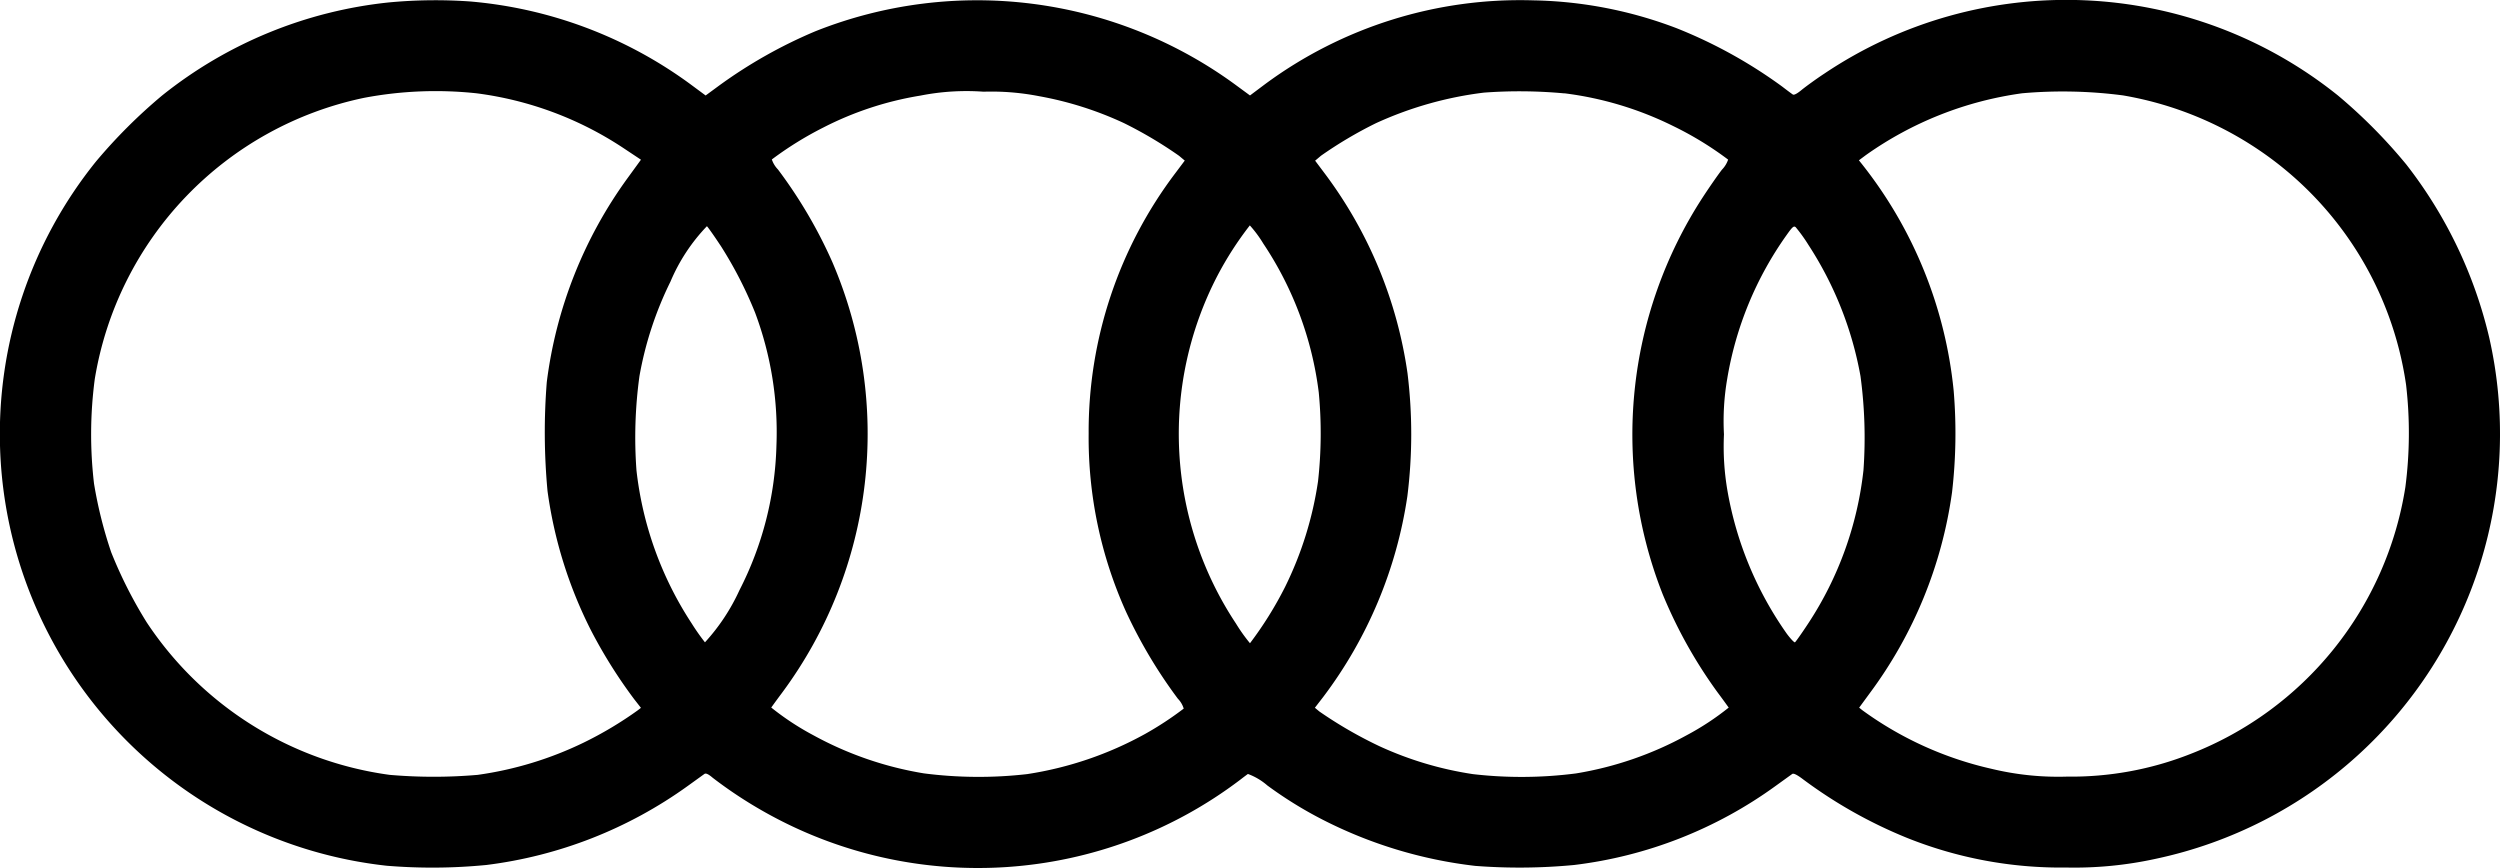
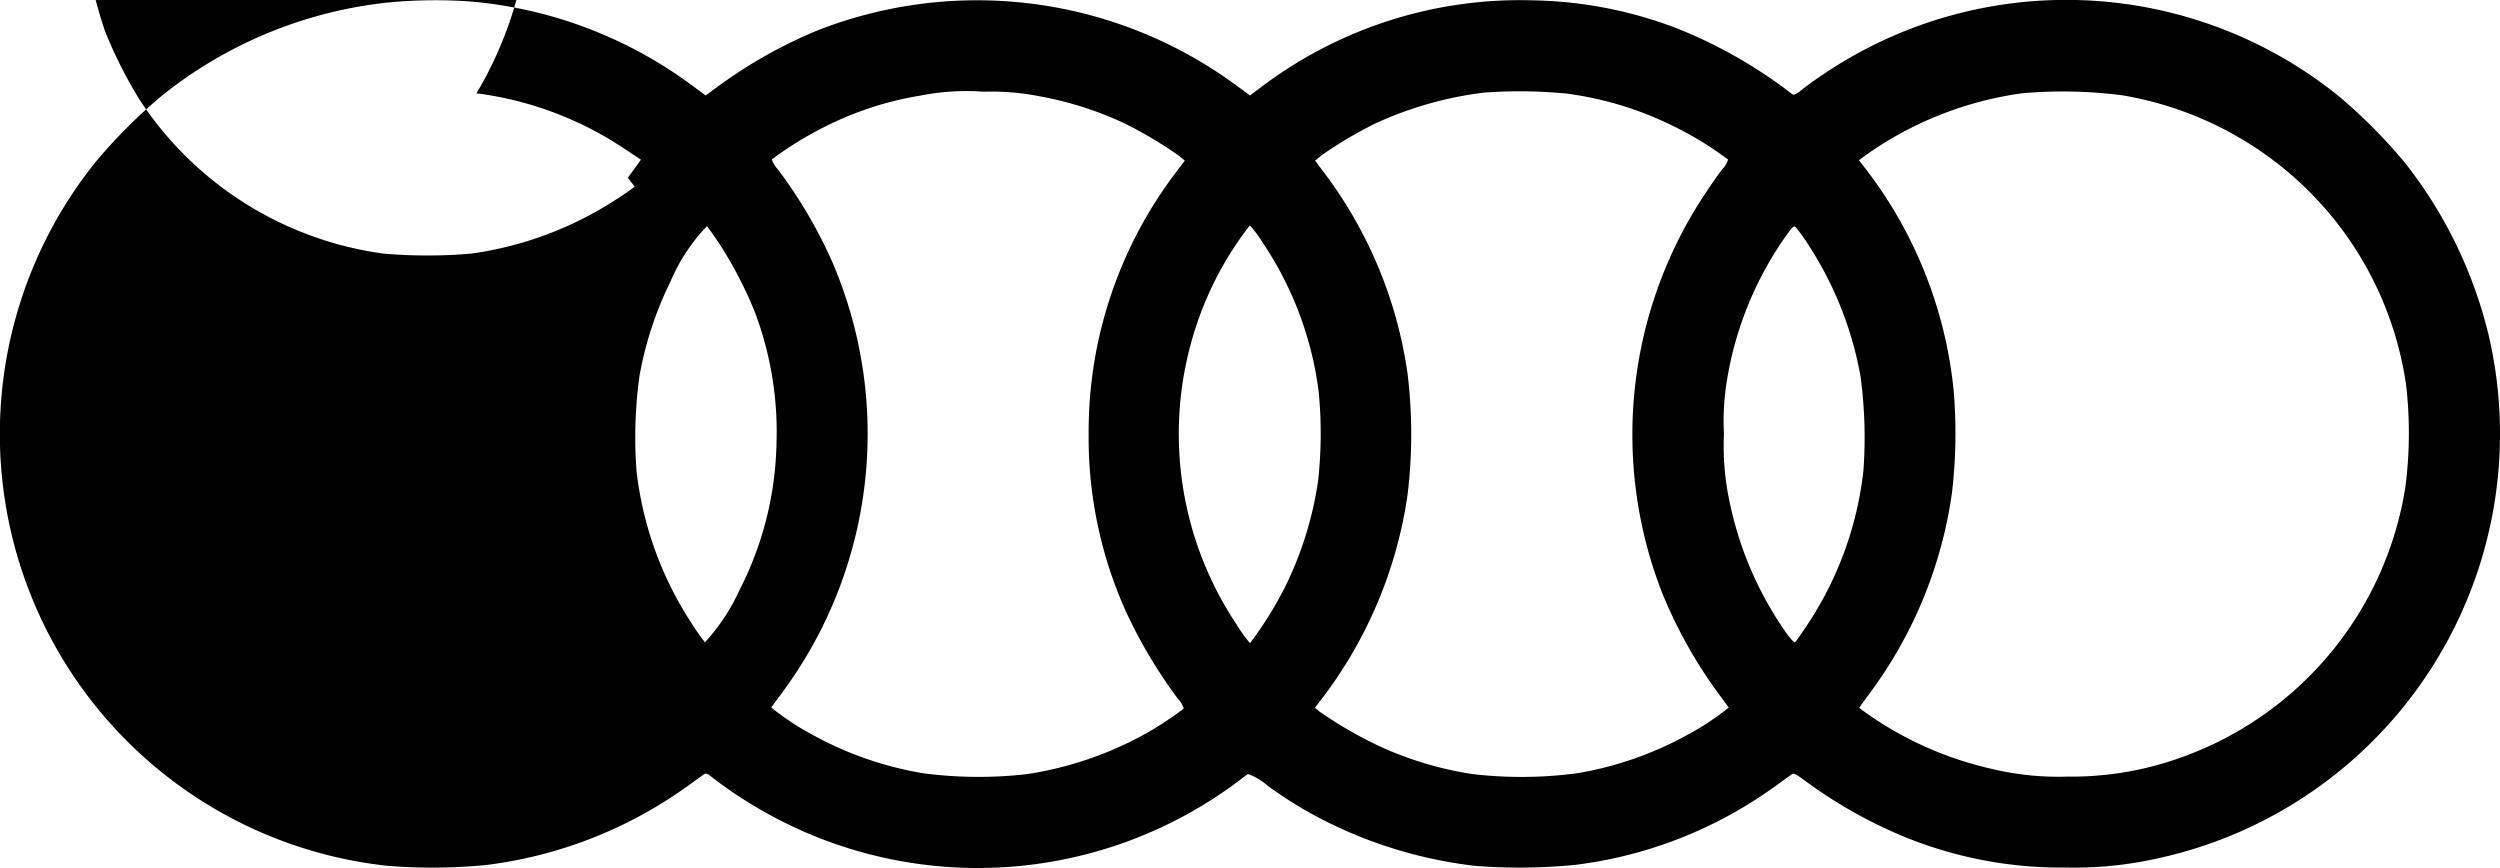
<svg xmlns="http://www.w3.org/2000/svg" width="118.95" height="41.304" viewBox="0 0 118.95 41.304">
-   <path id="audi-new-logo" d="M140.915,249.1a20.682,20.682,0,0,0-10.793,4.431,25.146,25.146,0,0,0-3.138,3.131,20.665,20.665,0,0,0,13.825,33.515,26.481,26.481,0,0,0,4.743-.036,20.778,20.778,0,0,0,9.586-3.763l.788-.568c.071-.05.192.007.4.185a20.838,20.838,0,0,0,2.478,1.633,20.655,20.655,0,0,0,22.615-1.541c.156-.121.327-.249.369-.277a2.987,2.987,0,0,1,.923.547,19.189,19.189,0,0,0,2.6,1.612,21.3,21.3,0,0,0,7.292,2.215,27.412,27.412,0,0,0,4.708-.043,20.507,20.507,0,0,0,9.586-3.763l.788-.568c.064-.043.227.035.518.256a22.269,22.269,0,0,0,4.921,2.776,19.66,19.66,0,0,0,7.6,1.42,18.082,18.082,0,0,0,4.275-.419,20.671,20.671,0,0,0,15.848-24.8,21.336,21.336,0,0,0-3.948-8.237,24.89,24.89,0,0,0-3.252-3.28,20.643,20.643,0,0,0-24.426-1.044c-.412.27-.895.625-1.079.774-.213.178-.369.263-.426.227s-.284-.206-.525-.391a22.777,22.777,0,0,0-5-2.762,20.087,20.087,0,0,0-6.817-1.328,20.425,20.425,0,0,0-12.788,4l-.7.525-.667-.49a20.807,20.807,0,0,0-20.016-2.563,22.794,22.794,0,0,0-4.6,2.6l-.618.454-.7-.518a20.677,20.677,0,0,0-10.5-3.955A23.528,23.528,0,0,0,140.915,249.1Zm4.168,4.324a16.43,16.43,0,0,1,6.959,2.585l.866.575-.625.859a20.949,20.949,0,0,0-3.856,9.721,30.1,30.1,0,0,0,.035,5.183,20.858,20.858,0,0,0,2.073,6.639,23.414,23.414,0,0,0,2.045,3.259l.327.419-.156.121a17.749,17.749,0,0,1-2.57,1.534,16.9,16.9,0,0,1-5.041,1.534,24.28,24.28,0,0,1-4.189,0,16.526,16.526,0,0,1-11.56-7.257,21.046,21.046,0,0,1-1.69-3.337,20.525,20.525,0,0,1-.817-3.266,20.082,20.082,0,0,1,.036-4.97,16.376,16.376,0,0,1,12.824-13.385A18.268,18.268,0,0,1,145.083,253.424Zm26.755.135a16.462,16.462,0,0,1,4.054,1.285,19.96,19.96,0,0,1,2.62,1.555l.27.227-.426.568a20.374,20.374,0,0,0-4.147,12.419,20.13,20.13,0,0,0,1.775,8.471,23.266,23.266,0,0,0,2.471,4.147,1.133,1.133,0,0,1,.277.469,15.614,15.614,0,0,1-1.839,1.207,16.843,16.843,0,0,1-5.609,1.91,20.323,20.323,0,0,1-4.914-.035,16.469,16.469,0,0,1-5.254-1.811,12.842,12.842,0,0,1-2.009-1.321c.014-.021.249-.348.525-.717a20.691,20.691,0,0,0,2.379-20.485,22.527,22.527,0,0,0-2.585-4.4,1.26,1.26,0,0,1-.291-.476,16.386,16.386,0,0,1,2.435-1.512,15.6,15.6,0,0,1,4.637-1.527,11.3,11.3,0,0,1,3-.185A11.813,11.813,0,0,1,171.838,253.559Zm25.008-.135a16.159,16.159,0,0,1,5.169,1.555,15.835,15.835,0,0,1,2.62,1.6,1.26,1.26,0,0,1-.291.476c-.178.227-.589.817-.909,1.307a20.71,20.71,0,0,0-1.917,18.887,22.443,22.443,0,0,0,2.62,4.686c.277.369.511.7.525.717a12.841,12.841,0,0,1-2.009,1.321,16.469,16.469,0,0,1-5.254,1.811,20.212,20.212,0,0,1-4.9.035,16.484,16.484,0,0,1-4.452-1.328,20.191,20.191,0,0,1-2.862-1.654l-.213-.177.4-.518a20.919,20.919,0,0,0,4-9.543,23.771,23.771,0,0,0,.007-5.858,20.724,20.724,0,0,0-3.905-9.458l-.49-.653.277-.234a19.7,19.7,0,0,1,2.613-1.548,17.392,17.392,0,0,1,5.141-1.456,23,23,0,0,1,3.827.036Zm26.577.1A16.5,16.5,0,0,1,229.707,256a16.3,16.3,0,0,1,7.186,11.3,19.908,19.908,0,0,1-.035,4.864,16.346,16.346,0,0,1-10.239,12.7,15.439,15.439,0,0,1-5.858,1.072,13.512,13.512,0,0,1-3.586-.369,16.664,16.664,0,0,1-6.156-2.791l-.149-.121.5-.682a20.831,20.831,0,0,0,3.919-9.564,24.326,24.326,0,0,0,.078-4.828A20.651,20.651,0,0,0,211,256.79l-.142-.178.334-.249a16.8,16.8,0,0,1,7.434-2.94A22.069,22.069,0,0,1,223.423,253.524Zm-66.738,7.129a19.409,19.409,0,0,1,1.654,3.209,16.212,16.212,0,0,1,1.015,6.319,15.971,15.971,0,0,1-1.761,6.888,9.517,9.517,0,0,1-1.64,2.478,10.335,10.335,0,0,1-.632-.9,16.65,16.65,0,0,1-2.627-7.285,21.416,21.416,0,0,1,.142-4.48,16.759,16.759,0,0,1,1.477-4.5,8.666,8.666,0,0,1,1.733-2.634c.036.028.327.433.639.909Zm25.825-.092a16.388,16.388,0,0,1,2.648,7.1,20.517,20.517,0,0,1-.035,4.225,16.879,16.879,0,0,1-1.569,5.027,17.475,17.475,0,0,1-1.669,2.677,8.088,8.088,0,0,1-.667-.937,16.324,16.324,0,0,1-.888-16.537,15.941,15.941,0,0,1,1.548-2.407A5.656,5.656,0,0,1,182.51,260.56Zm25.938.064a16.892,16.892,0,0,1,2.485,6.256,21.888,21.888,0,0,1,.142,4.473,16.559,16.559,0,0,1-2.627,7.292c-.312.476-.6.88-.632.9s-.206-.163-.383-.4a16.769,16.769,0,0,1-2.833-6.831,12.389,12.389,0,0,1-.163-2.663,11.829,11.829,0,0,1,.156-2.648,16.439,16.439,0,0,1,2.826-6.838c.277-.391.341-.447.433-.369A7.456,7.456,0,0,1,208.448,260.624Z" transform="translate(-122.411 -248.985)" />
+   <path id="audi-new-logo" d="M140.915,249.1a20.682,20.682,0,0,0-10.793,4.431,25.146,25.146,0,0,0-3.138,3.131,20.665,20.665,0,0,0,13.825,33.515,26.481,26.481,0,0,0,4.743-.036,20.778,20.778,0,0,0,9.586-3.763l.788-.568c.071-.05.192.007.4.185a20.838,20.838,0,0,0,2.478,1.633,20.655,20.655,0,0,0,22.615-1.541c.156-.121.327-.249.369-.277a2.987,2.987,0,0,1,.923.547,19.189,19.189,0,0,0,2.6,1.612,21.3,21.3,0,0,0,7.292,2.215,27.412,27.412,0,0,0,4.708-.043,20.507,20.507,0,0,0,9.586-3.763l.788-.568c.064-.043.227.035.518.256a22.269,22.269,0,0,0,4.921,2.776,19.66,19.66,0,0,0,7.6,1.42,18.082,18.082,0,0,0,4.275-.419,20.671,20.671,0,0,0,15.848-24.8,21.336,21.336,0,0,0-3.948-8.237,24.89,24.89,0,0,0-3.252-3.28,20.643,20.643,0,0,0-24.426-1.044c-.412.27-.895.625-1.079.774-.213.178-.369.263-.426.227s-.284-.206-.525-.391a22.777,22.777,0,0,0-5-2.762,20.087,20.087,0,0,0-6.817-1.328,20.425,20.425,0,0,0-12.788,4l-.7.525-.667-.49a20.807,20.807,0,0,0-20.016-2.563,22.794,22.794,0,0,0-4.6,2.6l-.618.454-.7-.518a20.677,20.677,0,0,0-10.5-3.955A23.528,23.528,0,0,0,140.915,249.1Zm4.168,4.324a16.43,16.43,0,0,1,6.959,2.585l.866.575-.625.859l.327.419-.156.121a17.749,17.749,0,0,1-2.57,1.534,16.9,16.9,0,0,1-5.041,1.534,24.28,24.28,0,0,1-4.189,0,16.526,16.526,0,0,1-11.56-7.257,21.046,21.046,0,0,1-1.69-3.337,20.525,20.525,0,0,1-.817-3.266,20.082,20.082,0,0,1,.036-4.97,16.376,16.376,0,0,1,12.824-13.385A18.268,18.268,0,0,1,145.083,253.424Zm26.755.135a16.462,16.462,0,0,1,4.054,1.285,19.96,19.96,0,0,1,2.62,1.555l.27.227-.426.568a20.374,20.374,0,0,0-4.147,12.419,20.13,20.13,0,0,0,1.775,8.471,23.266,23.266,0,0,0,2.471,4.147,1.133,1.133,0,0,1,.277.469,15.614,15.614,0,0,1-1.839,1.207,16.843,16.843,0,0,1-5.609,1.91,20.323,20.323,0,0,1-4.914-.035,16.469,16.469,0,0,1-5.254-1.811,12.842,12.842,0,0,1-2.009-1.321c.014-.021.249-.348.525-.717a20.691,20.691,0,0,0,2.379-20.485,22.527,22.527,0,0,0-2.585-4.4,1.26,1.26,0,0,1-.291-.476,16.386,16.386,0,0,1,2.435-1.512,15.6,15.6,0,0,1,4.637-1.527,11.3,11.3,0,0,1,3-.185A11.813,11.813,0,0,1,171.838,253.559Zm25.008-.135a16.159,16.159,0,0,1,5.169,1.555,15.835,15.835,0,0,1,2.62,1.6,1.26,1.26,0,0,1-.291.476c-.178.227-.589.817-.909,1.307a20.71,20.71,0,0,0-1.917,18.887,22.443,22.443,0,0,0,2.62,4.686c.277.369.511.7.525.717a12.841,12.841,0,0,1-2.009,1.321,16.469,16.469,0,0,1-5.254,1.811,20.212,20.212,0,0,1-4.9.035,16.484,16.484,0,0,1-4.452-1.328,20.191,20.191,0,0,1-2.862-1.654l-.213-.177.4-.518a20.919,20.919,0,0,0,4-9.543,23.771,23.771,0,0,0,.007-5.858,20.724,20.724,0,0,0-3.905-9.458l-.49-.653.277-.234a19.7,19.7,0,0,1,2.613-1.548,17.392,17.392,0,0,1,5.141-1.456,23,23,0,0,1,3.827.036Zm26.577.1A16.5,16.5,0,0,1,229.707,256a16.3,16.3,0,0,1,7.186,11.3,19.908,19.908,0,0,1-.035,4.864,16.346,16.346,0,0,1-10.239,12.7,15.439,15.439,0,0,1-5.858,1.072,13.512,13.512,0,0,1-3.586-.369,16.664,16.664,0,0,1-6.156-2.791l-.149-.121.5-.682a20.831,20.831,0,0,0,3.919-9.564,24.326,24.326,0,0,0,.078-4.828A20.651,20.651,0,0,0,211,256.79l-.142-.178.334-.249a16.8,16.8,0,0,1,7.434-2.94A22.069,22.069,0,0,1,223.423,253.524Zm-66.738,7.129a19.409,19.409,0,0,1,1.654,3.209,16.212,16.212,0,0,1,1.015,6.319,15.971,15.971,0,0,1-1.761,6.888,9.517,9.517,0,0,1-1.64,2.478,10.335,10.335,0,0,1-.632-.9,16.65,16.65,0,0,1-2.627-7.285,21.416,21.416,0,0,1,.142-4.48,16.759,16.759,0,0,1,1.477-4.5,8.666,8.666,0,0,1,1.733-2.634c.036.028.327.433.639.909Zm25.825-.092a16.388,16.388,0,0,1,2.648,7.1,20.517,20.517,0,0,1-.035,4.225,16.879,16.879,0,0,1-1.569,5.027,17.475,17.475,0,0,1-1.669,2.677,8.088,8.088,0,0,1-.667-.937,16.324,16.324,0,0,1-.888-16.537,15.941,15.941,0,0,1,1.548-2.407A5.656,5.656,0,0,1,182.51,260.56Zm25.938.064a16.892,16.892,0,0,1,2.485,6.256,21.888,21.888,0,0,1,.142,4.473,16.559,16.559,0,0,1-2.627,7.292c-.312.476-.6.88-.632.9s-.206-.163-.383-.4a16.769,16.769,0,0,1-2.833-6.831,12.389,12.389,0,0,1-.163-2.663,11.829,11.829,0,0,1,.156-2.648,16.439,16.439,0,0,1,2.826-6.838c.277-.391.341-.447.433-.369A7.456,7.456,0,0,1,208.448,260.624Z" transform="translate(-122.411 -248.985)" />
</svg>